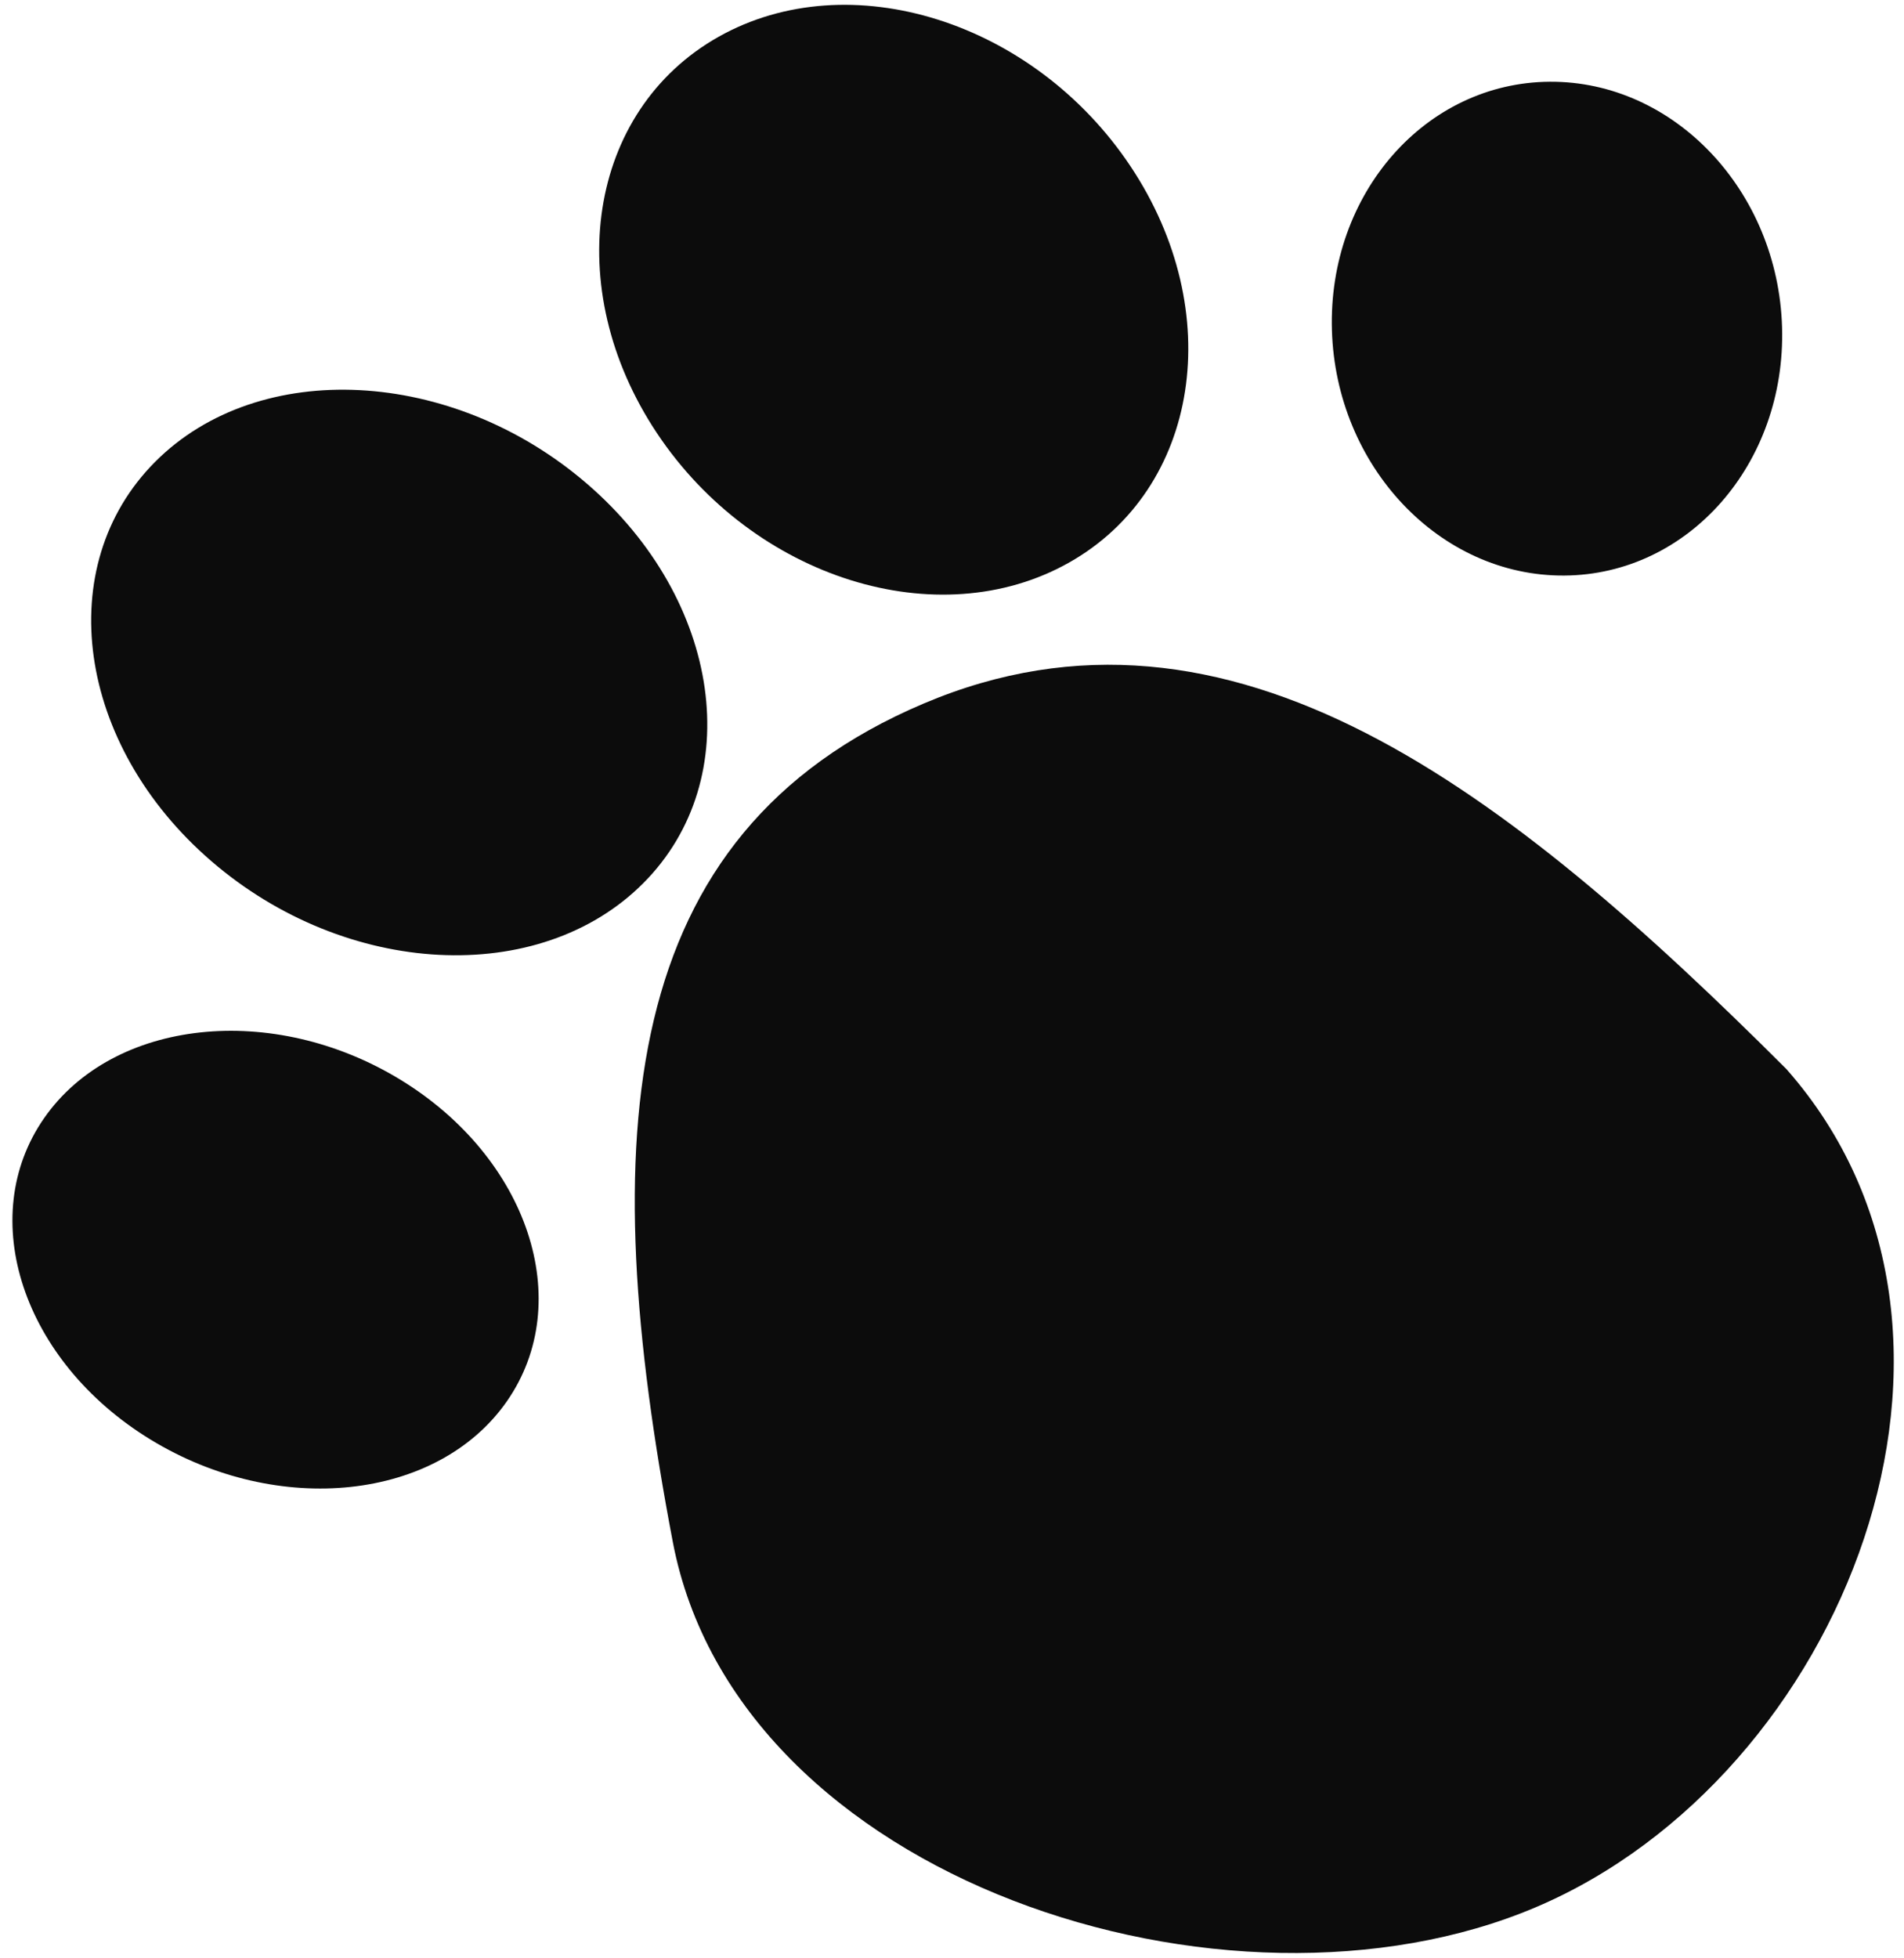
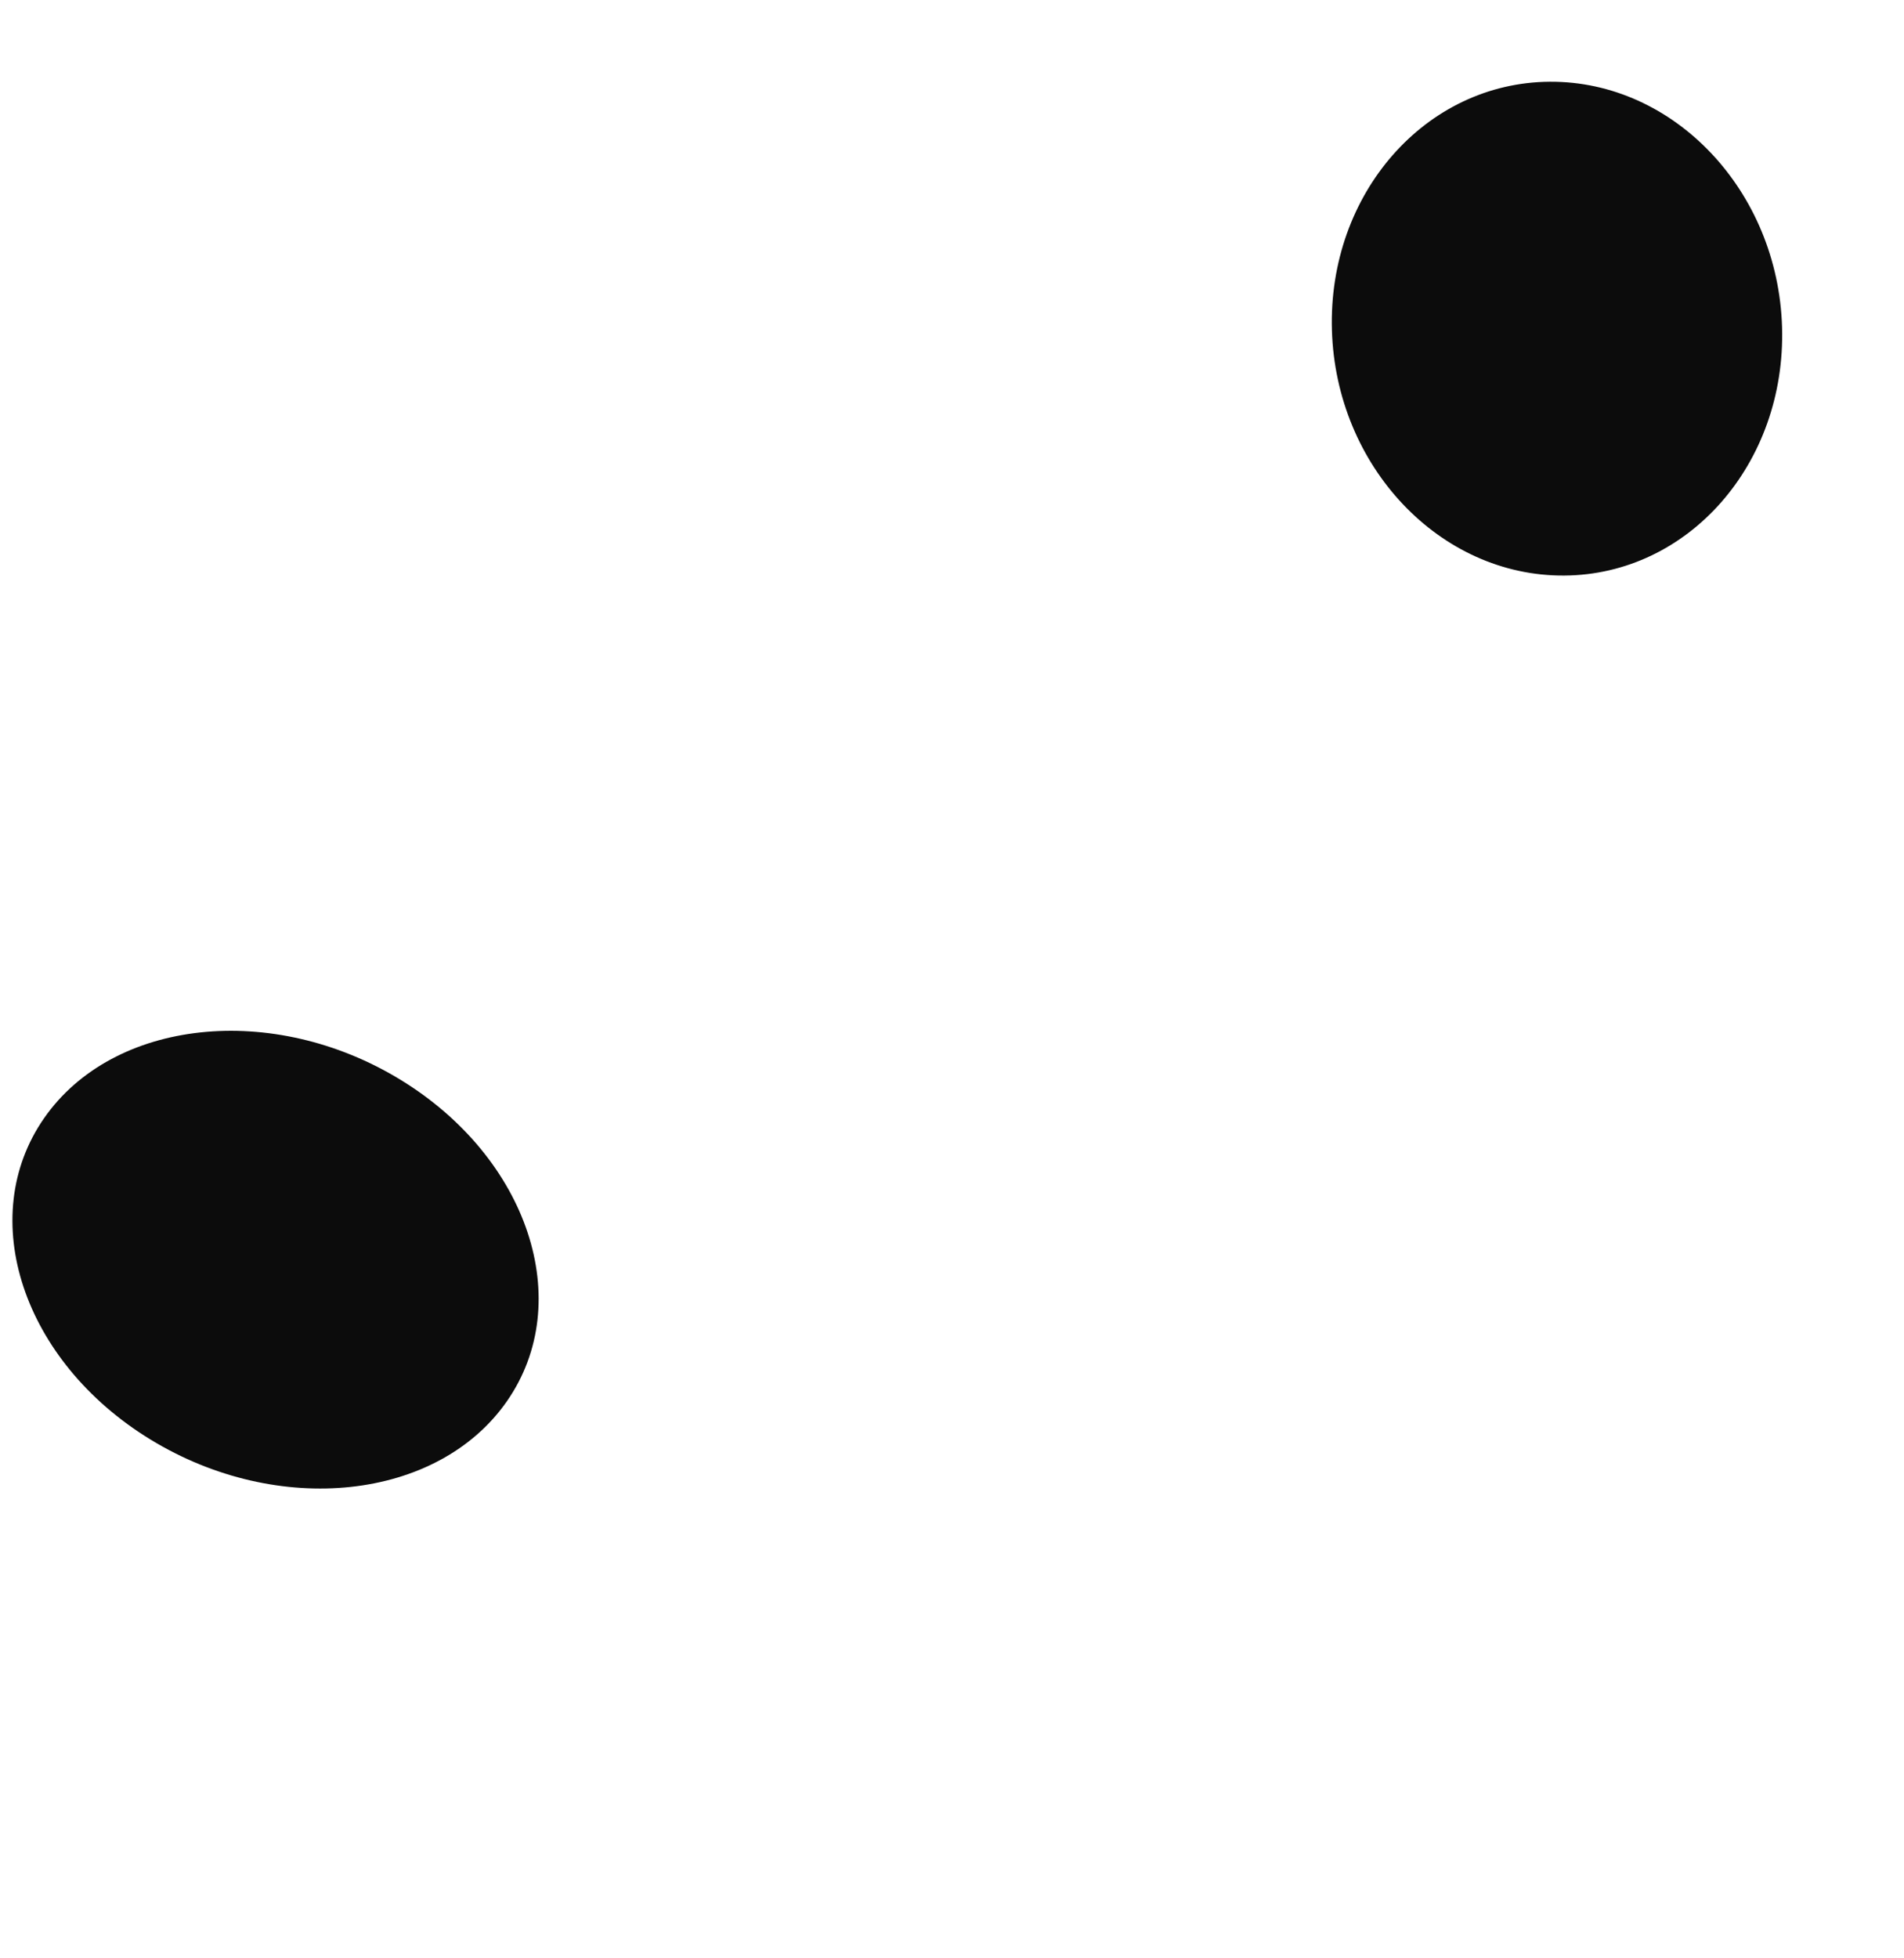
<svg xmlns="http://www.w3.org/2000/svg" width="71" height="73" viewBox="0 0 71 73" fill="none">
  <g opacity="0.95">
-     <path d="M7.879 32.099C12.905 36.437 20.118 36.805 23.988 32.922C27.859 29.039 26.922 22.375 21.895 18.038C16.869 13.7 9.656 13.332 5.786 17.215C1.915 21.098 2.852 27.762 7.879 32.099Z" fill="black" />
-     <path d="M24.498 16.147C28.106 21.56 34.983 23.721 39.86 20.974C44.736 18.227 45.764 11.612 42.157 6.199C38.549 0.786 31.672 -1.375 26.795 1.372C21.919 4.119 20.89 10.734 24.498 16.147Z" fill="black" />
    <path d="M49.667 12.305C49.816 17.388 53.694 21.485 58.33 21.455C62.965 21.425 66.601 17.281 66.453 12.198C66.304 7.115 62.425 3.018 57.791 3.047C53.155 3.077 49.519 7.221 49.667 12.305Z" fill="black" />
    <path d="M5.61 53.66C10.376 56.574 16.328 55.935 18.904 52.232C21.48 48.53 19.705 43.167 14.939 40.253C10.173 37.339 4.221 37.979 1.645 41.681C-0.931 45.383 0.844 50.747 5.61 53.66Z" fill="black" />
-     <path d="M25.088 57.474C27.495 70.107 45.8 75.963 57.267 71.097C68.735 66.231 75.326 49.726 66.616 39.853C56.225 29.478 45.904 21.363 34.436 26.229C22.969 31.095 22.21 42.371 25.088 57.474Z" fill="black" />
  </g>
</svg>